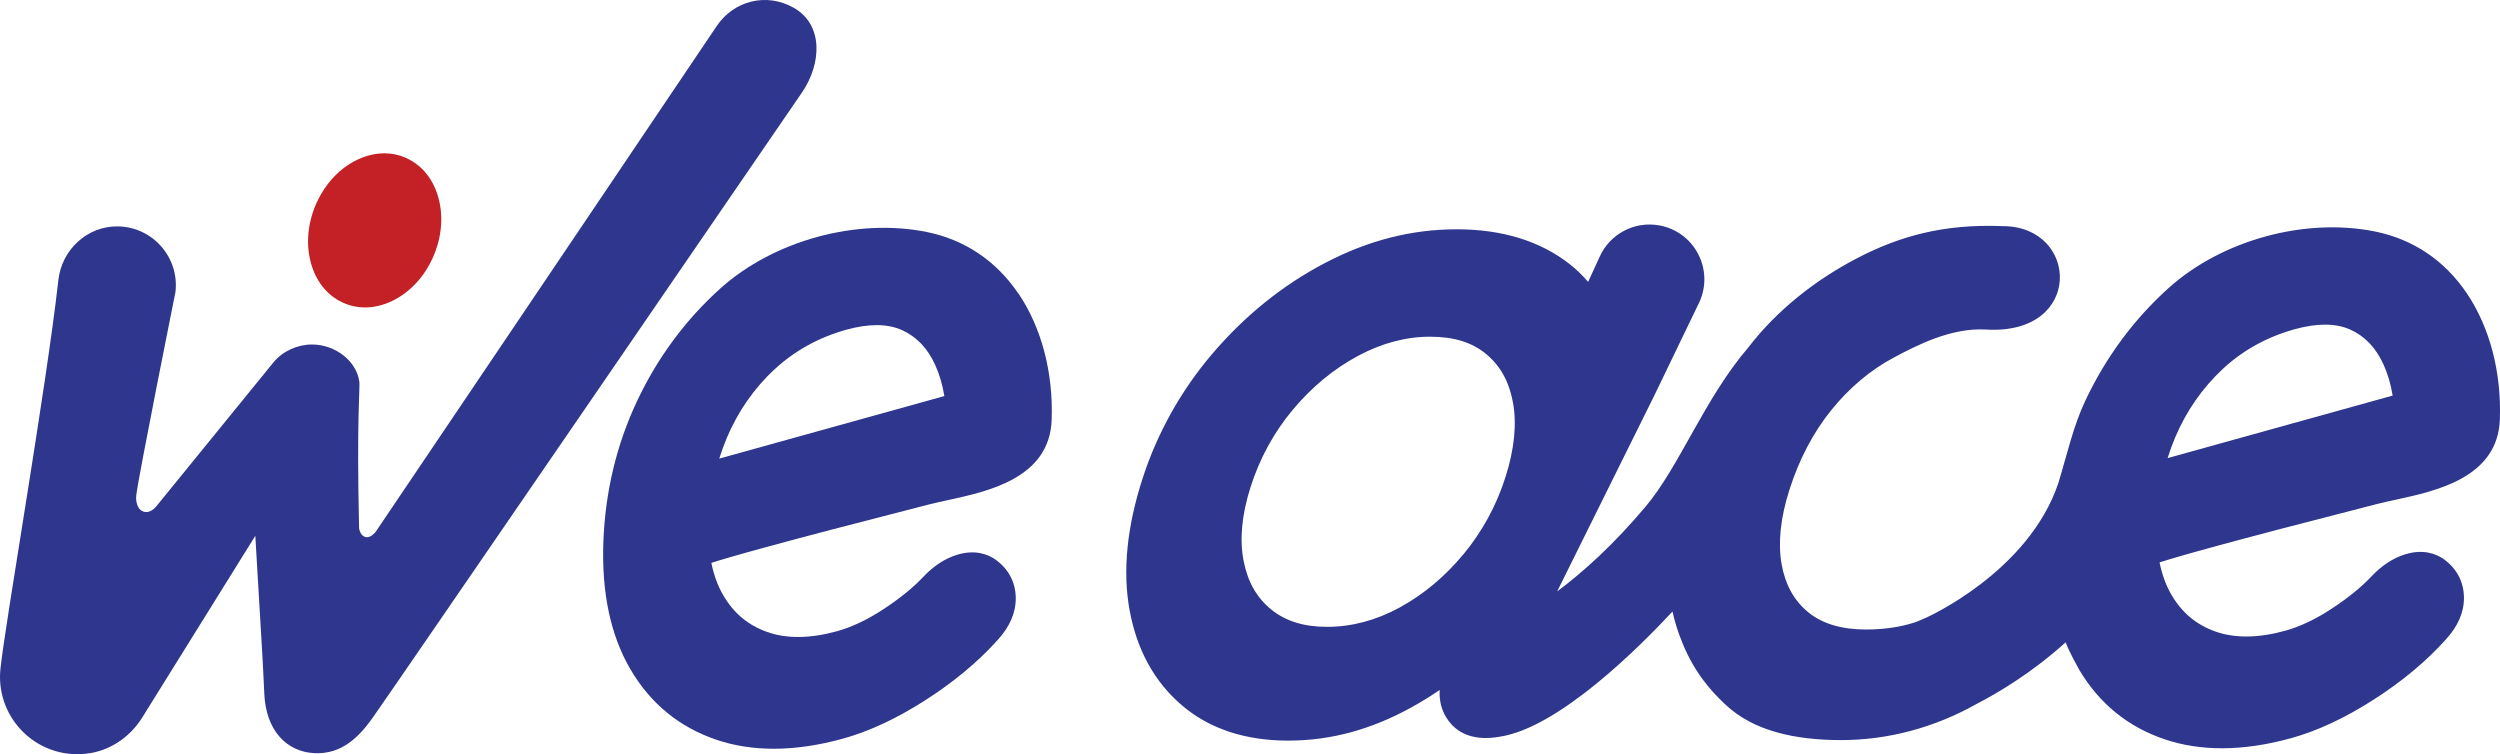
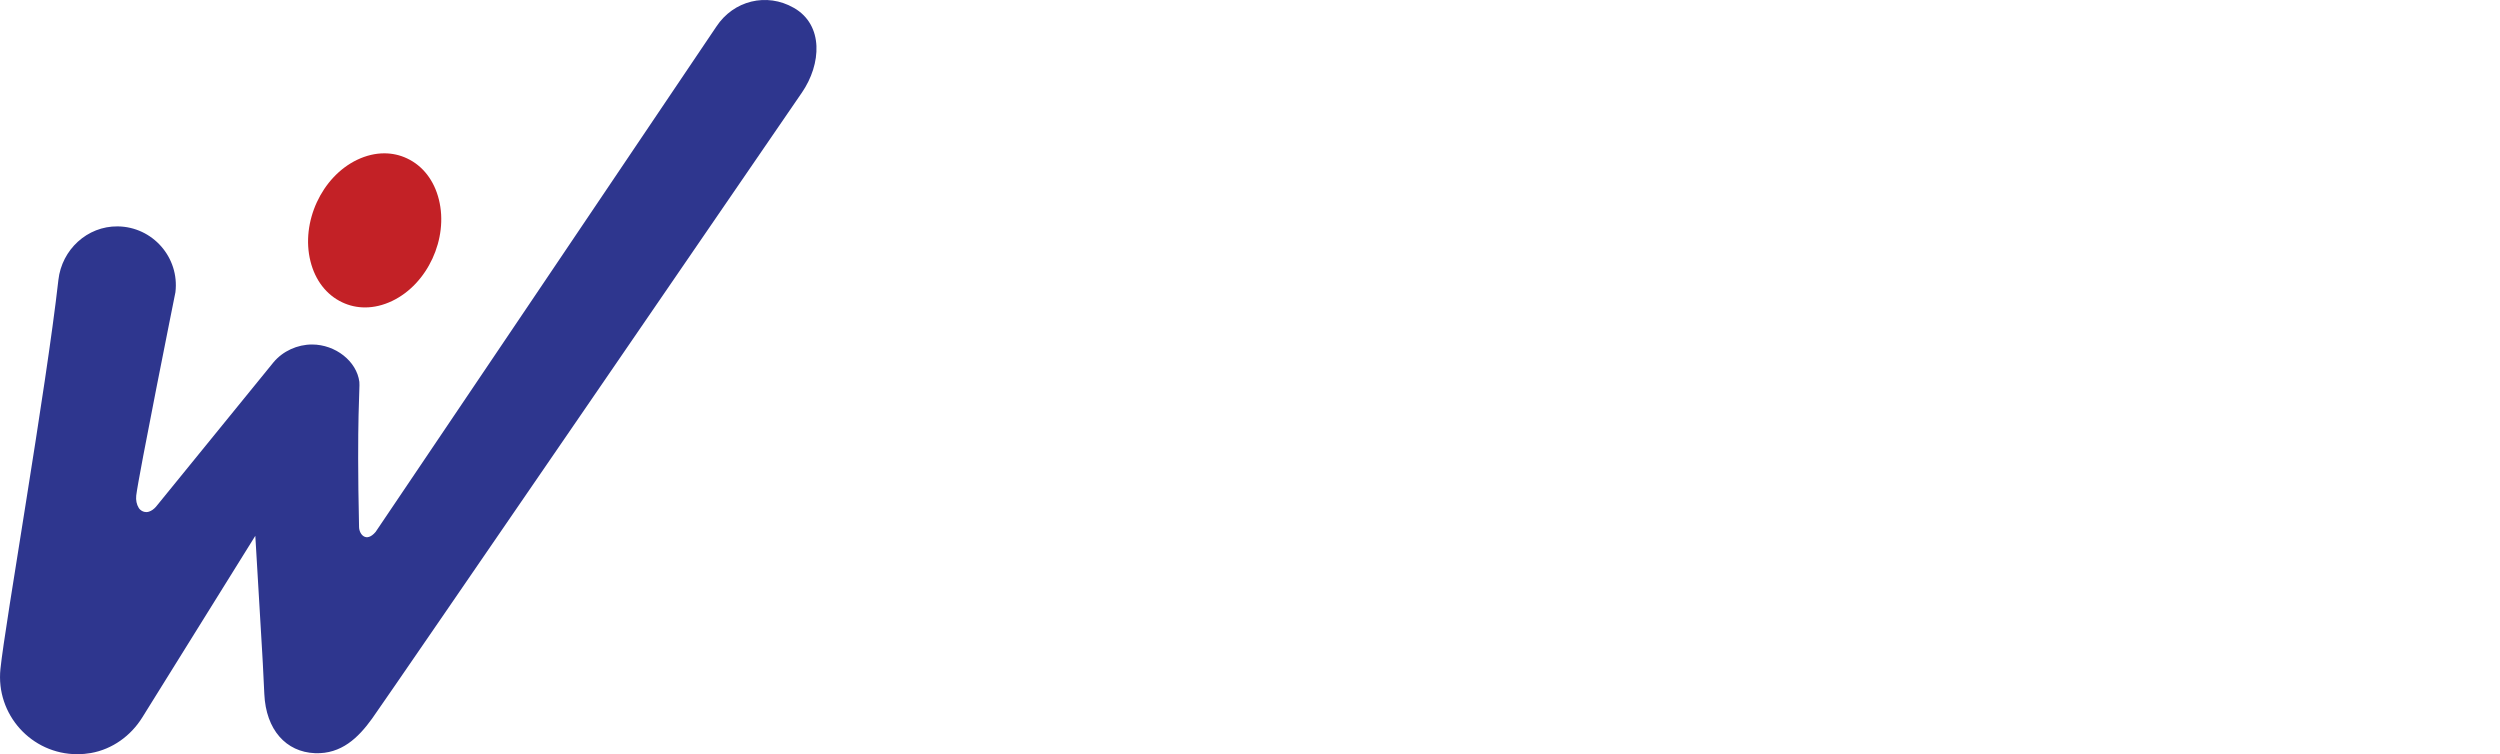
<svg xmlns="http://www.w3.org/2000/svg" id="Layer_2" viewBox="0 0 513.29 154.86">
  <defs>
    <style>.cls-1{fill:#2e368e;}.cls-2{fill:#c32126;}</style>
  </defs>
  <g id="Layer_1-2">
    <g>
      <g>
-         <path class="cls-1" d="M209.07,60.25c-4.52-6.68-11.01-11.04-18.75-12.61-14.38-2.92-31.41,1.72-42.38,11.55-7.13,6.4-12.9,14.17-17.12,23.11-4.23,8.95-6.56,18.69-6.94,28.97-.38,10.35,1.47,19.12,5.5,26.05,4.13,7.11,10.11,12.02,17.79,14.59,3.63,1.22,7.54,1.82,11.71,1.82,4.47,0,9.22-.7,14.24-2.09,5.34-1.48,11.01-4.13,16.87-7.88,5.83-3.73,10.83-7.89,14.83-12.35,2.51-2.73,3.77-5.64,3.73-8.67-.05-3.21-1.48-5.92-4.15-7.84l-.08-.06c-1.55-1.05-4.17-2.06-7.83-.93-2.47,.76-4.78,2.27-6.88,4.48-2.07,2.21-4.82,4.45-8.18,6.66-3.29,2.17-6.51,3.69-9.54,4.54-5.53,1.53-10.36,1.59-14.37,.17-3.96-1.4-6.92-3.89-9.07-7.62-1.1-1.9-1.9-4.1-2.4-6.57,3.77-1.22,14.17-4.19,42.59-11.46l2.14-.55c1.13-.29,2.43-.57,3.8-.87,8.32-1.8,20.9-4.53,21.34-16.45,.35-9.73-2.07-18.96-6.82-25.98h0Zm-50.08,15.62c4.12-3.84,9.09-6.59,14.76-8.17,4.65-1.29,8.52-1.26,11.48,.09,2.99,1.37,5.21,3.7,6.78,7.14,.86,1.88,1.49,4.02,1.88,6.39l-46.22,12.84c.46-1.46,.98-2.9,1.57-4.29,2.29-5.4,5.57-10.12,9.74-14.01Z" />
        <g>
          <path class="cls-2" d="M74.95,63.12c-1.64,0-3.22-.35-4.69-1.05-3.23-1.52-5.55-4.52-6.52-8.44-2-8.01,2.31-17.35,9.61-20.83,1.83-.87,3.7-1.32,5.55-1.32,1.64,0,3.22,.35,4.69,1.05,3.23,1.52,5.55,4.52,6.52,8.44,2,8.01-2.31,17.35-9.61,20.83-1.83,.87-3.7,1.32-5.55,1.32Z" />
          <path class="cls-1" d="M162.98,1.61c-5.58-3.2-12.4-1.5-15.92,3.88-1.26,1.93-69.94,103.72-69.94,103.72-1.93,2.28-3.37,.5-3.4-.99-.51-22.62,.22-28.68,.06-29.82-.54-4.23-4.9-7.67-9.72-7.67-2.98,0-5.98,1.34-7.91,3.66l-24.15,29.68c-.42,.47-.9,.81-1.42,.98-.18,.06-.36,.09-.55,.09-.62,0-1.22-.33-1.55-.87-.43-.69-.61-1.59-.51-2.52,.42-3.79,8.05-41.76,8.05-41.76,.85-7.14-4.69-13.43-11.86-13.51-6.25-.07-11.47,4.78-12.17,10.99C9.45,80.04,1.05,128.02,.09,137.34c-.97,9.36,6.37,17.51,15.79,17.51,.94,0,1.87-.08,2.78-.24,4.4-.78,8.2-3.52,10.56-7.32l23.2-37.28,1.43,24.23c0,.1,.17,2.66,.42,8.26,.33,7.34,4.46,11.9,10.4,12.14,5.42,.21,8.9-3.17,11.74-7.12,2.91-4.05,88.2-128.46,88.2-128.46l.03-.04c4.01-5.85,4.51-13.88-1.65-17.41h0Z" />
        </g>
      </g>
-       <path class="cls-1" d="M506.43,60.15c-4.52-6.68-11.01-11.04-18.75-12.61-14.38-2.92-31.41,1.72-42.38,11.55-7.13,6.4-12.89,14.17-17.12,23.11-2.53,5.36-3.7,10.85-5.54,16.9-6.14,18.43-27.2,27.74-27.41,27.83l-1.72,.73c-.25,.08-.49,.16-.73,.24-2.9,.9-6.16,1.35-9.67,1.35-5.02,0-9.01-1.2-11.87-3.56-2.89-2.39-4.67-5.58-5.43-9.76-.8-4.38-.27-9.54,1.58-15.35,2-6.29,4.91-11.81,8.63-16.41,3.7-4.57,7.99-8.18,12.76-10.73,4.67-2.49,11.79-6.21,19.02-5.78,20.05,1.2,19.1-21.19,3.45-21.23-.04,0-.08,0-.12,0-12.18-.5-21.25,2.13-29.77,6.55-8.58,4.45-16.53,10.7-22.42,18.38-9.01,10.52-14.1,24.38-21.06,32.64-6.52,7.75-12.7,13.35-18.17,17.43l19.9-40.13,9.34-19.36c1.42-3.18,1.3-6.76-.32-9.84-1.62-3.08-4.52-5.2-7.94-5.82-5.1-.93-10.16,1.74-12.27,6.47l-2.35,5.13c-1.11-1.3-2.35-2.51-3.75-3.62-6.07-4.77-13.88-7.18-23.23-7.18s-18.17,2.3-26.9,6.84c-8.85,4.6-16.77,11-23.53,19.01-6.23,7.37-11,15.92-14,25.09-3.29,10.06-4.21,19.24-2.73,27.29,1.49,8.12,5.09,14.68,10.71,19.48,5.64,4.83,12.99,7.27,21.85,7.27s17.15-2.32,25.4-6.88c1.94-1.08,3.84-2.25,5.7-3.52-.12,2.11,.34,4.02,1.38,5.69,1.17,1.91,3.53,4.18,8.11,4.18,.04,0,.08,0,.12-.01,.5,0,1.44-.05,2.63-.25,12.2-1.77,28.97-18.62,35.56-25.72,.35,1.57,.81,3.17,1.39,4.78,2.09,5.74,4.89,10.07,9.61,14.45,5.68,5.27,14.06,7.17,23.63,7.17s19.11-2.52,27.92-7.48c4.01-2.07,11.11-6.21,18.17-12.59,.75,2.03,2.81,5.67,2.81,5.67,4.12,6.93,10.03,11.73,17.59,14.26,3.63,1.22,7.54,1.82,11.71,1.82,4.47,0,9.23-.7,14.24-2.09,5.34-1.48,11.01-4.13,16.87-7.88,5.83-3.73,10.83-7.89,14.83-12.35,2.51-2.73,3.77-5.64,3.73-8.67-.05-3.21-1.48-5.92-4.15-7.84l-.08-.06c-1.55-1.05-4.17-2.06-7.83-.93-2.47,.76-4.78,2.27-6.88,4.48-2.07,2.21-4.82,4.45-8.18,6.66-3.29,2.17-6.5,3.69-9.54,4.54-5.52,1.53-10.36,1.59-14.37,.17-3.96-1.4-6.92-3.9-9.07-7.62-1.1-1.9-1.9-4.1-2.4-6.57,3.77-1.22,14.17-4.19,42.59-11.46l2.14-.55c1.13-.29,2.43-.57,3.8-.87,8.32-1.8,20.9-4.53,21.34-16.45,.35-9.73-2.07-18.96-6.82-25.98Zm-205.92,53.59c-3.84,4.65-8.29,8.36-13.21,11.03h0c-4.81,2.61-9.8,3.93-14.84,3.93-4.77,0-8.52-1.17-11.47-3.57-2.95-2.4-4.8-5.63-5.64-9.89-.88-4.42-.41-9.53,1.4-15.21,1.88-5.92,4.81-11.28,8.7-15.93,3.89-4.65,8.39-8.37,13.38-11.04,4.87-2.61,9.84-3.93,14.77-3.93s8.64,1.16,11.53,3.56c2.89,2.39,4.69,5.62,5.49,9.87,.83,4.44,.32,9.62-1.53,15.42-1.85,5.81-4.74,11.11-8.58,15.77Zm144.53-19.67c.46-1.46,.98-2.9,1.57-4.29,2.29-5.4,5.57-10.11,9.74-14.01,4.12-3.84,9.09-6.59,14.76-8.17,4.65-1.29,8.52-1.26,11.48,.09,2.99,1.37,5.21,3.7,6.78,7.14,.86,1.88,1.49,4.02,1.88,6.39l-46.22,12.84Z" />
    </g>
  </g>
</svg>